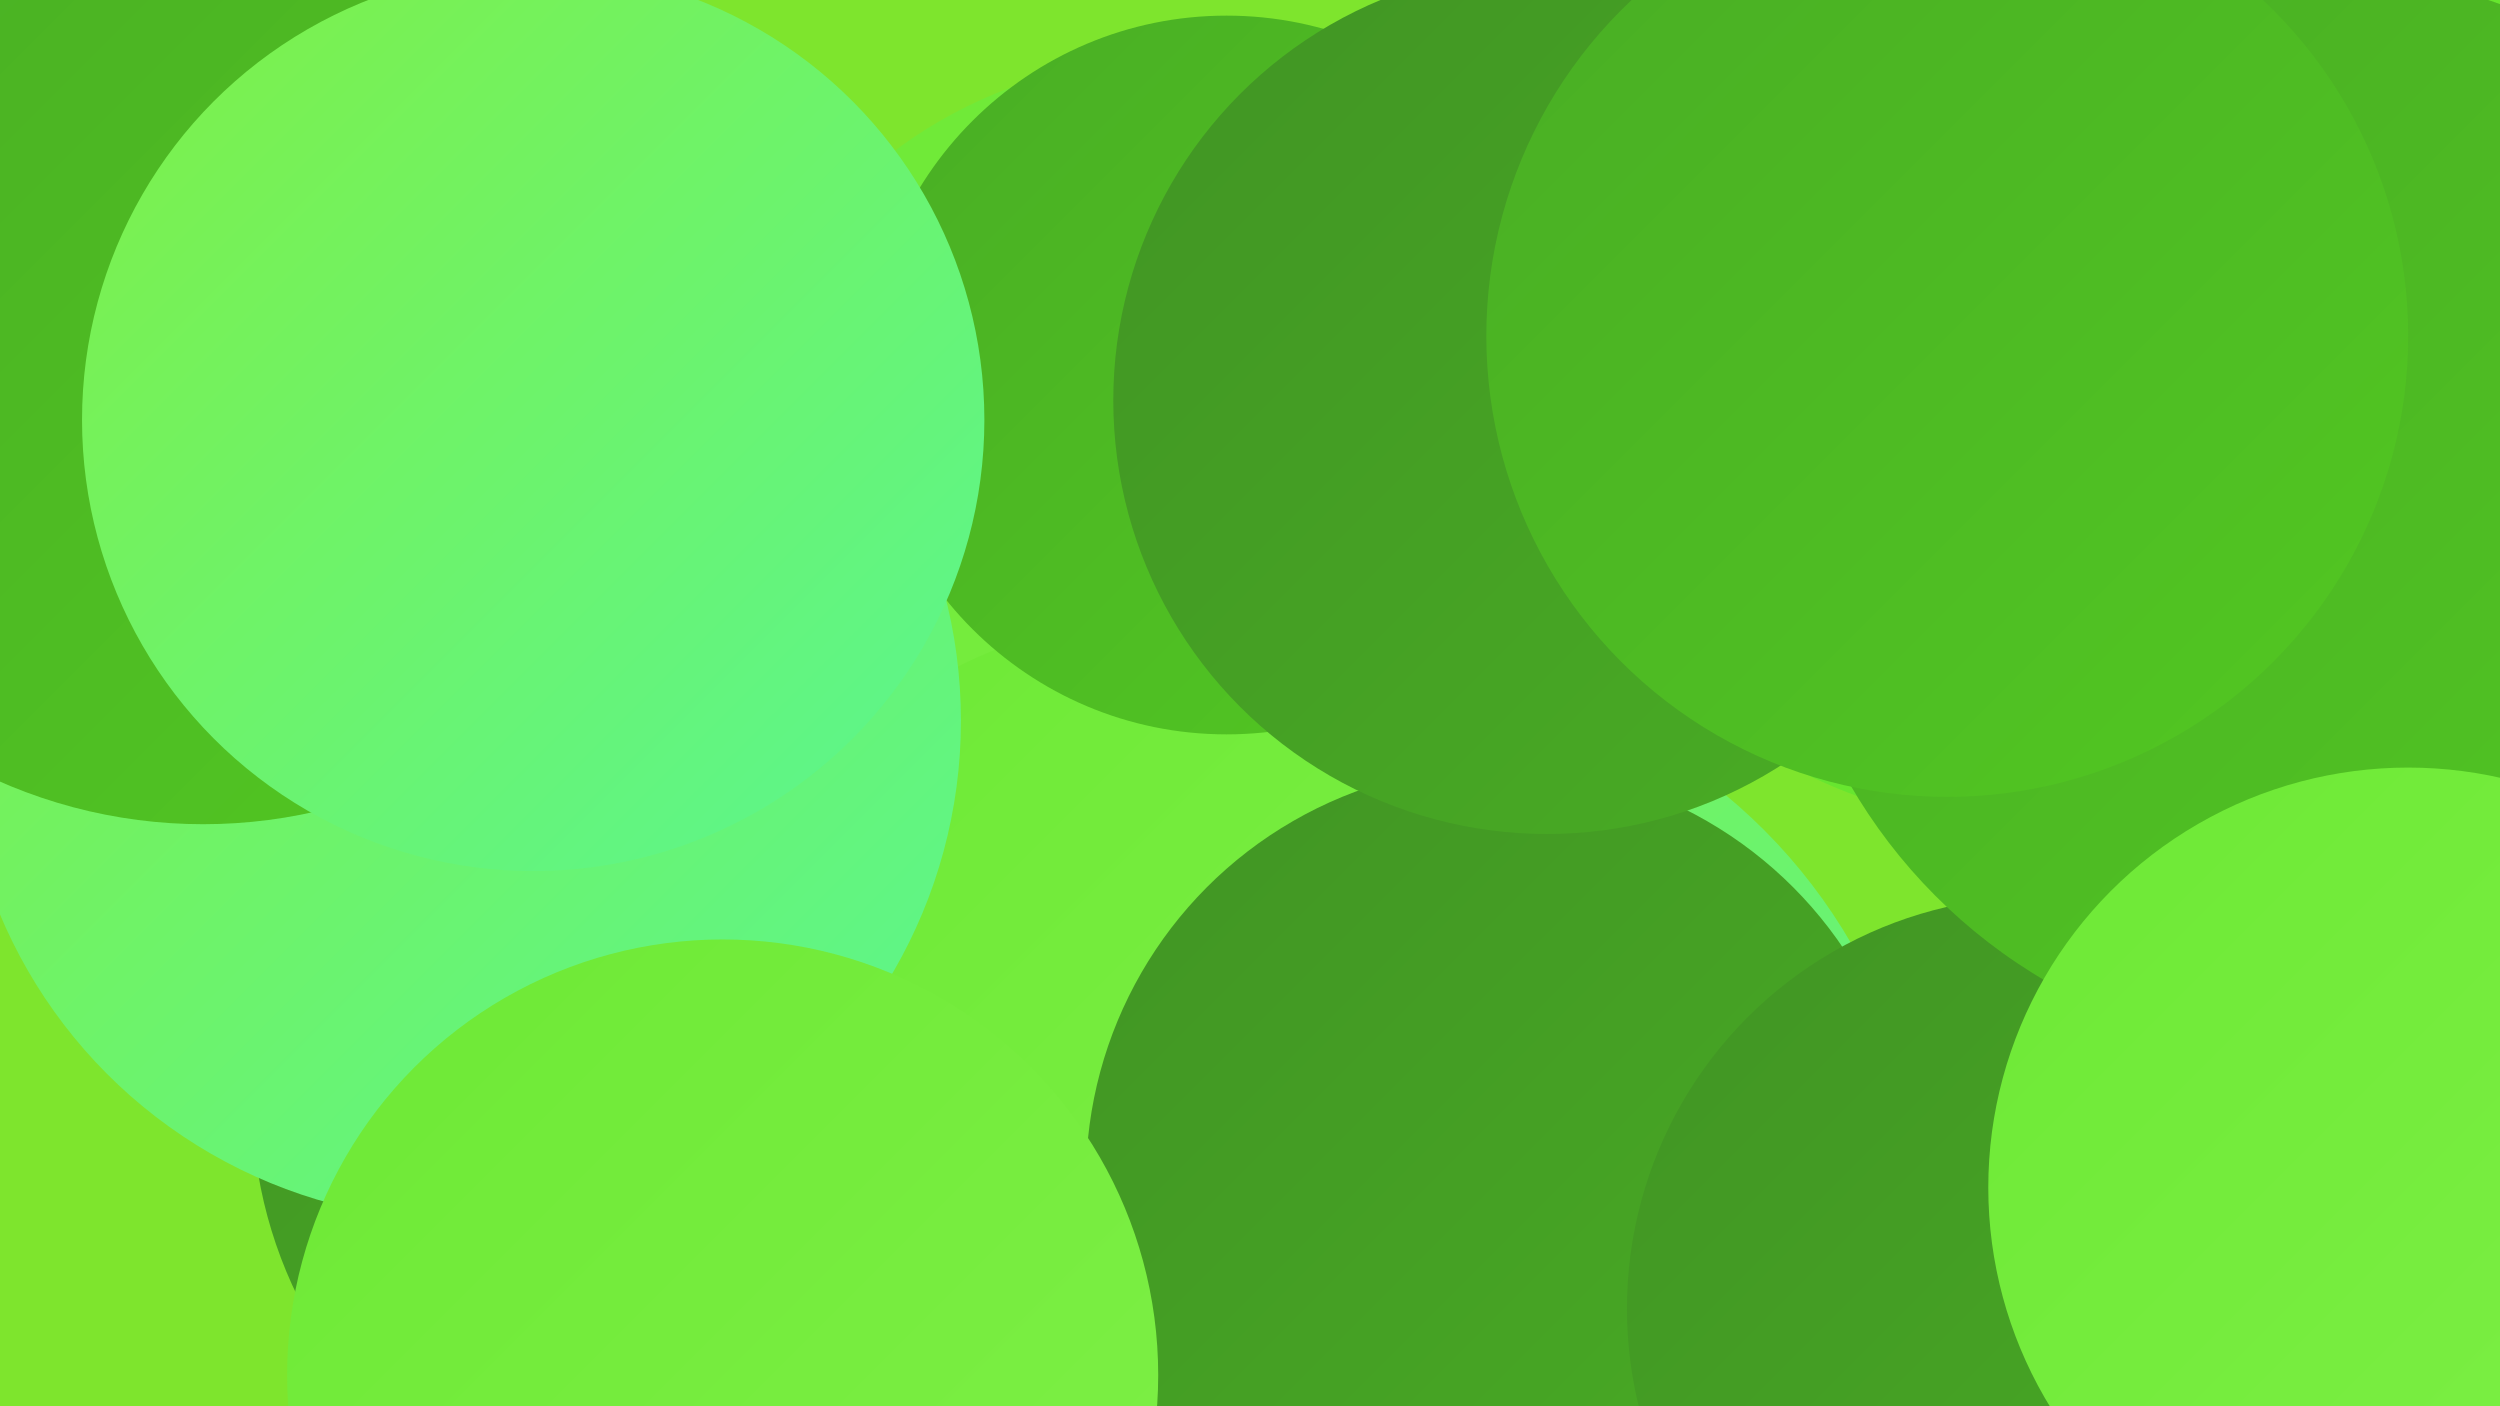
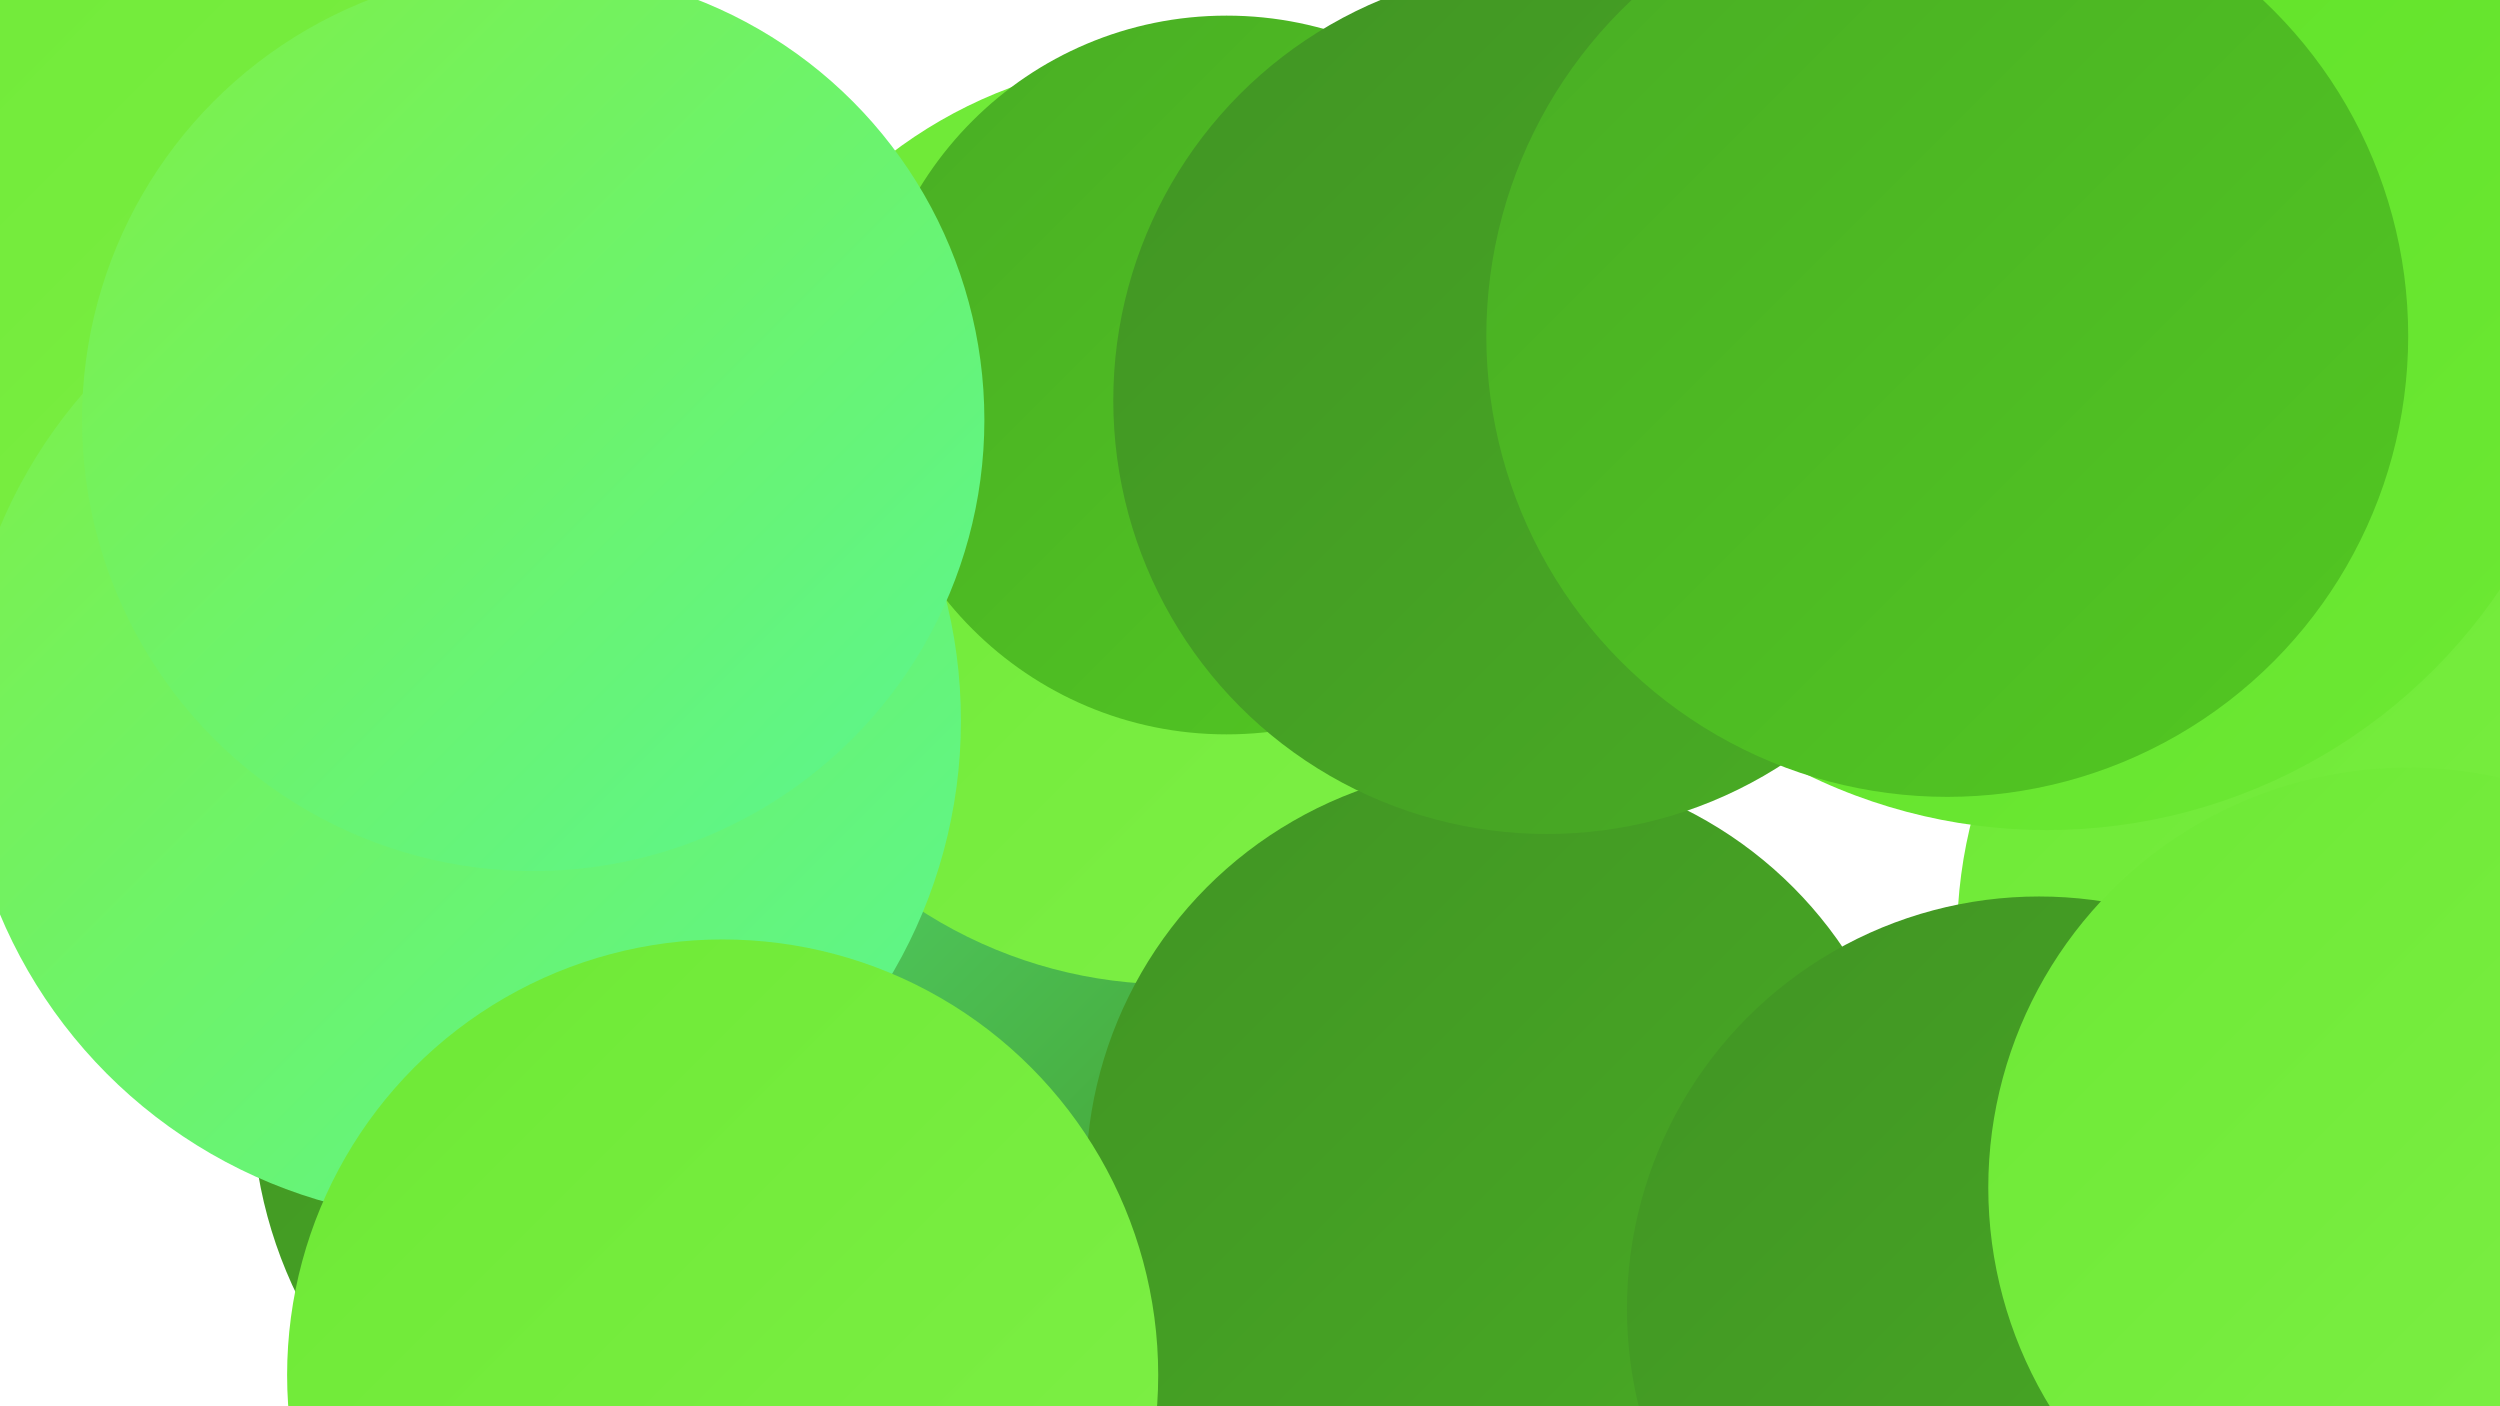
<svg xmlns="http://www.w3.org/2000/svg" width="1280" height="720">
  <defs>
    <linearGradient id="grad0" x1="0%" y1="0%" x2="100%" y2="100%">
      <stop offset="0%" style="stop-color:#419424;stop-opacity:1" />
      <stop offset="100%" style="stop-color:#49ad24;stop-opacity:1" />
    </linearGradient>
    <linearGradient id="grad1" x1="0%" y1="0%" x2="100%" y2="100%">
      <stop offset="0%" style="stop-color:#49ad24;stop-opacity:1" />
      <stop offset="100%" style="stop-color:#52c822;stop-opacity:1" />
    </linearGradient>
    <linearGradient id="grad2" x1="0%" y1="0%" x2="100%" y2="100%">
      <stop offset="0%" style="stop-color:#52c822;stop-opacity:1" />
      <stop offset="100%" style="stop-color:#5de024;stop-opacity:1" />
    </linearGradient>
    <linearGradient id="grad3" x1="0%" y1="0%" x2="100%" y2="100%">
      <stop offset="0%" style="stop-color:#5de024;stop-opacity:1" />
      <stop offset="100%" style="stop-color:#6de935;stop-opacity:1" />
    </linearGradient>
    <linearGradient id="grad4" x1="0%" y1="0%" x2="100%" y2="100%">
      <stop offset="0%" style="stop-color:#6de935;stop-opacity:1" />
      <stop offset="100%" style="stop-color:#7ff047;stop-opacity:1" />
    </linearGradient>
    <linearGradient id="grad5" x1="0%" y1="0%" x2="100%" y2="100%">
      <stop offset="0%" style="stop-color:#7ff047;stop-opacity:1" />
      <stop offset="100%" style="stop-color:#5af690;stop-opacity:1" />
    </linearGradient>
    <linearGradient id="grad6" x1="0%" y1="0%" x2="100%" y2="100%">
      <stop offset="0%" style="stop-color:#5af690;stop-opacity:1" />
      <stop offset="100%" style="stop-color:#419424;stop-opacity:1" />
    </linearGradient>
  </defs>
-   <rect width="1280" height="720" fill="#7ee52d" />
  <circle cx="1246" cy="480" r="244" fill="url(#grad4)" />
  <circle cx="318" cy="428" r="226" fill="url(#grad6)" />
  <circle cx="358" cy="563" r="229" fill="url(#grad0)" />
  <circle cx="528" cy="377" r="258" fill="url(#grad6)" />
-   <circle cx="703" cy="625" r="283" fill="url(#grad5)" />
  <circle cx="600" cy="267" r="237" fill="url(#grad4)" />
  <circle cx="1048" cy="145" r="280" fill="url(#grad3)" />
  <circle cx="56" cy="147" r="268" fill="url(#grad4)" />
-   <circle cx="596" cy="549" r="233" fill="url(#grad4)" />
  <circle cx="768" cy="604" r="212" fill="url(#grad0)" />
  <circle cx="236" cy="369" r="256" fill="url(#grad5)" />
  <circle cx="370" cy="704" r="223" fill="url(#grad4)" />
  <circle cx="628" cy="192" r="184" fill="url(#grad1)" />
  <circle cx="1044" cy="670" r="211" fill="url(#grad0)" />
  <circle cx="792" cy="205" r="222" fill="url(#grad0)" />
-   <circle cx="1187" cy="263" r="277" fill="url(#grad1)" />
-   <circle cx="104" cy="163" r="259" fill="url(#grad1)" />
  <circle cx="273" cy="215" r="231" fill="url(#grad5)" />
  <circle cx="1233" cy="608" r="215" fill="url(#grad4)" />
  <circle cx="997" cy="172" r="236" fill="url(#grad1)" />
</svg>